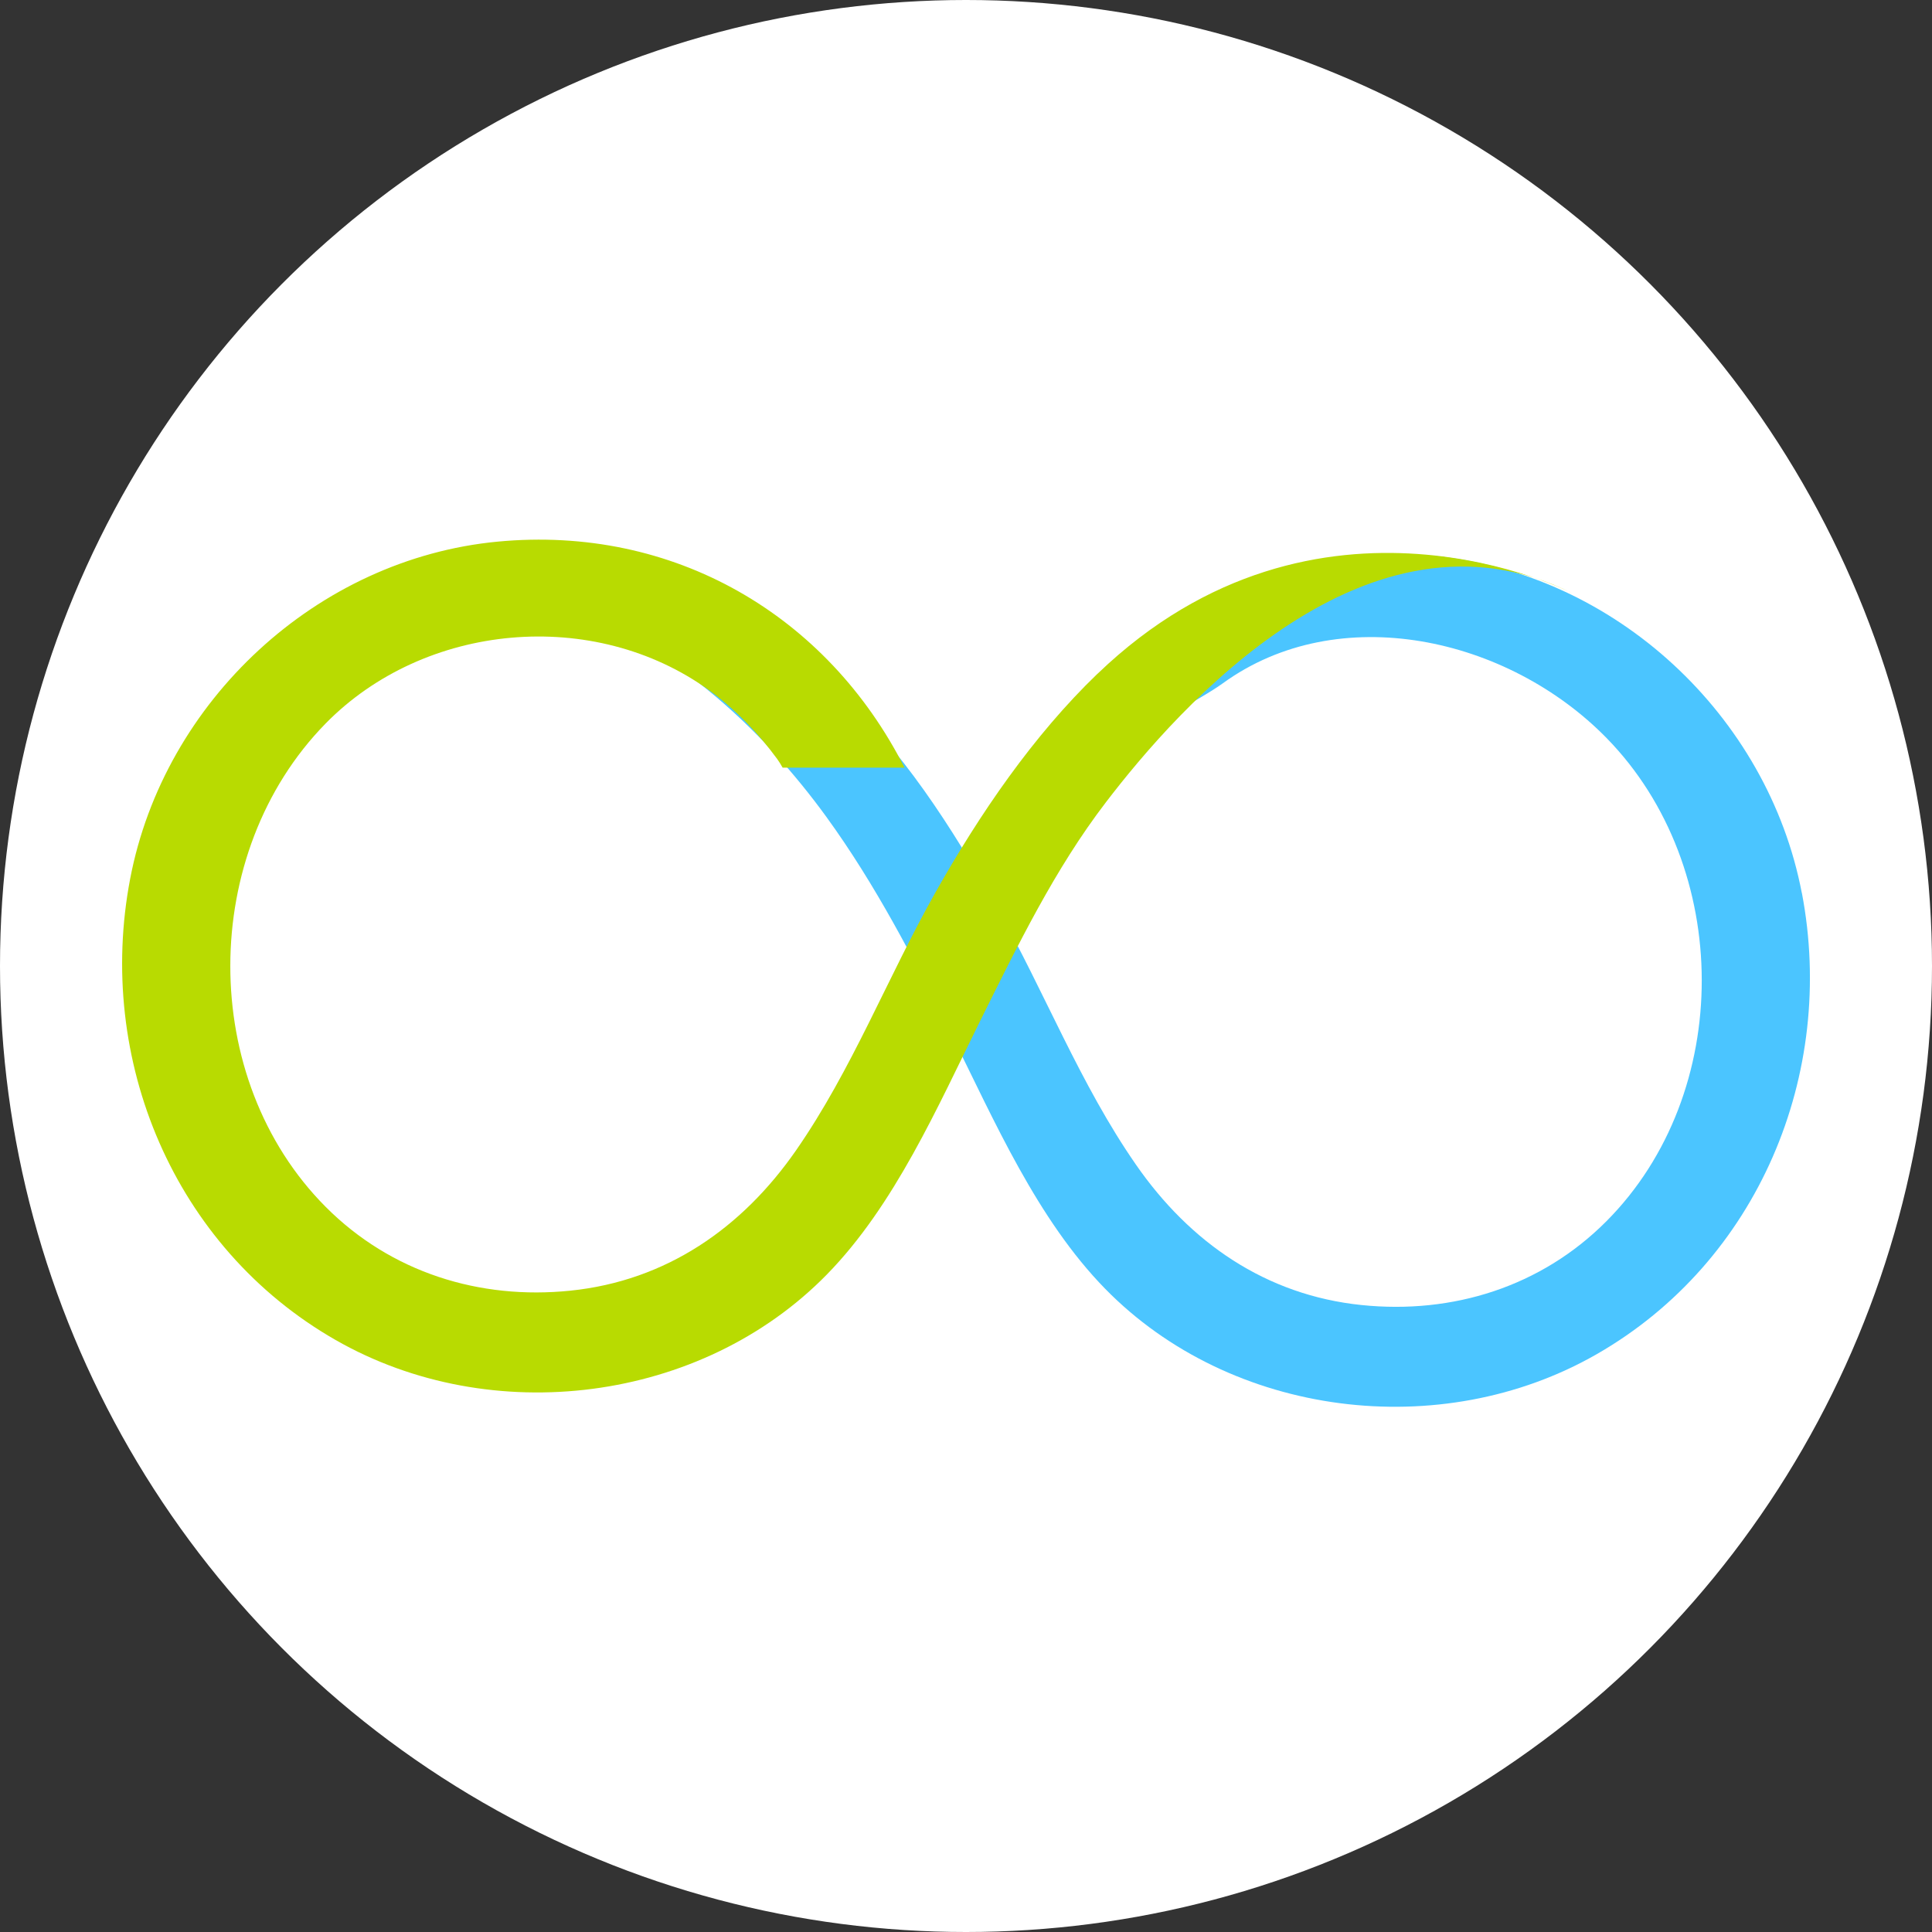
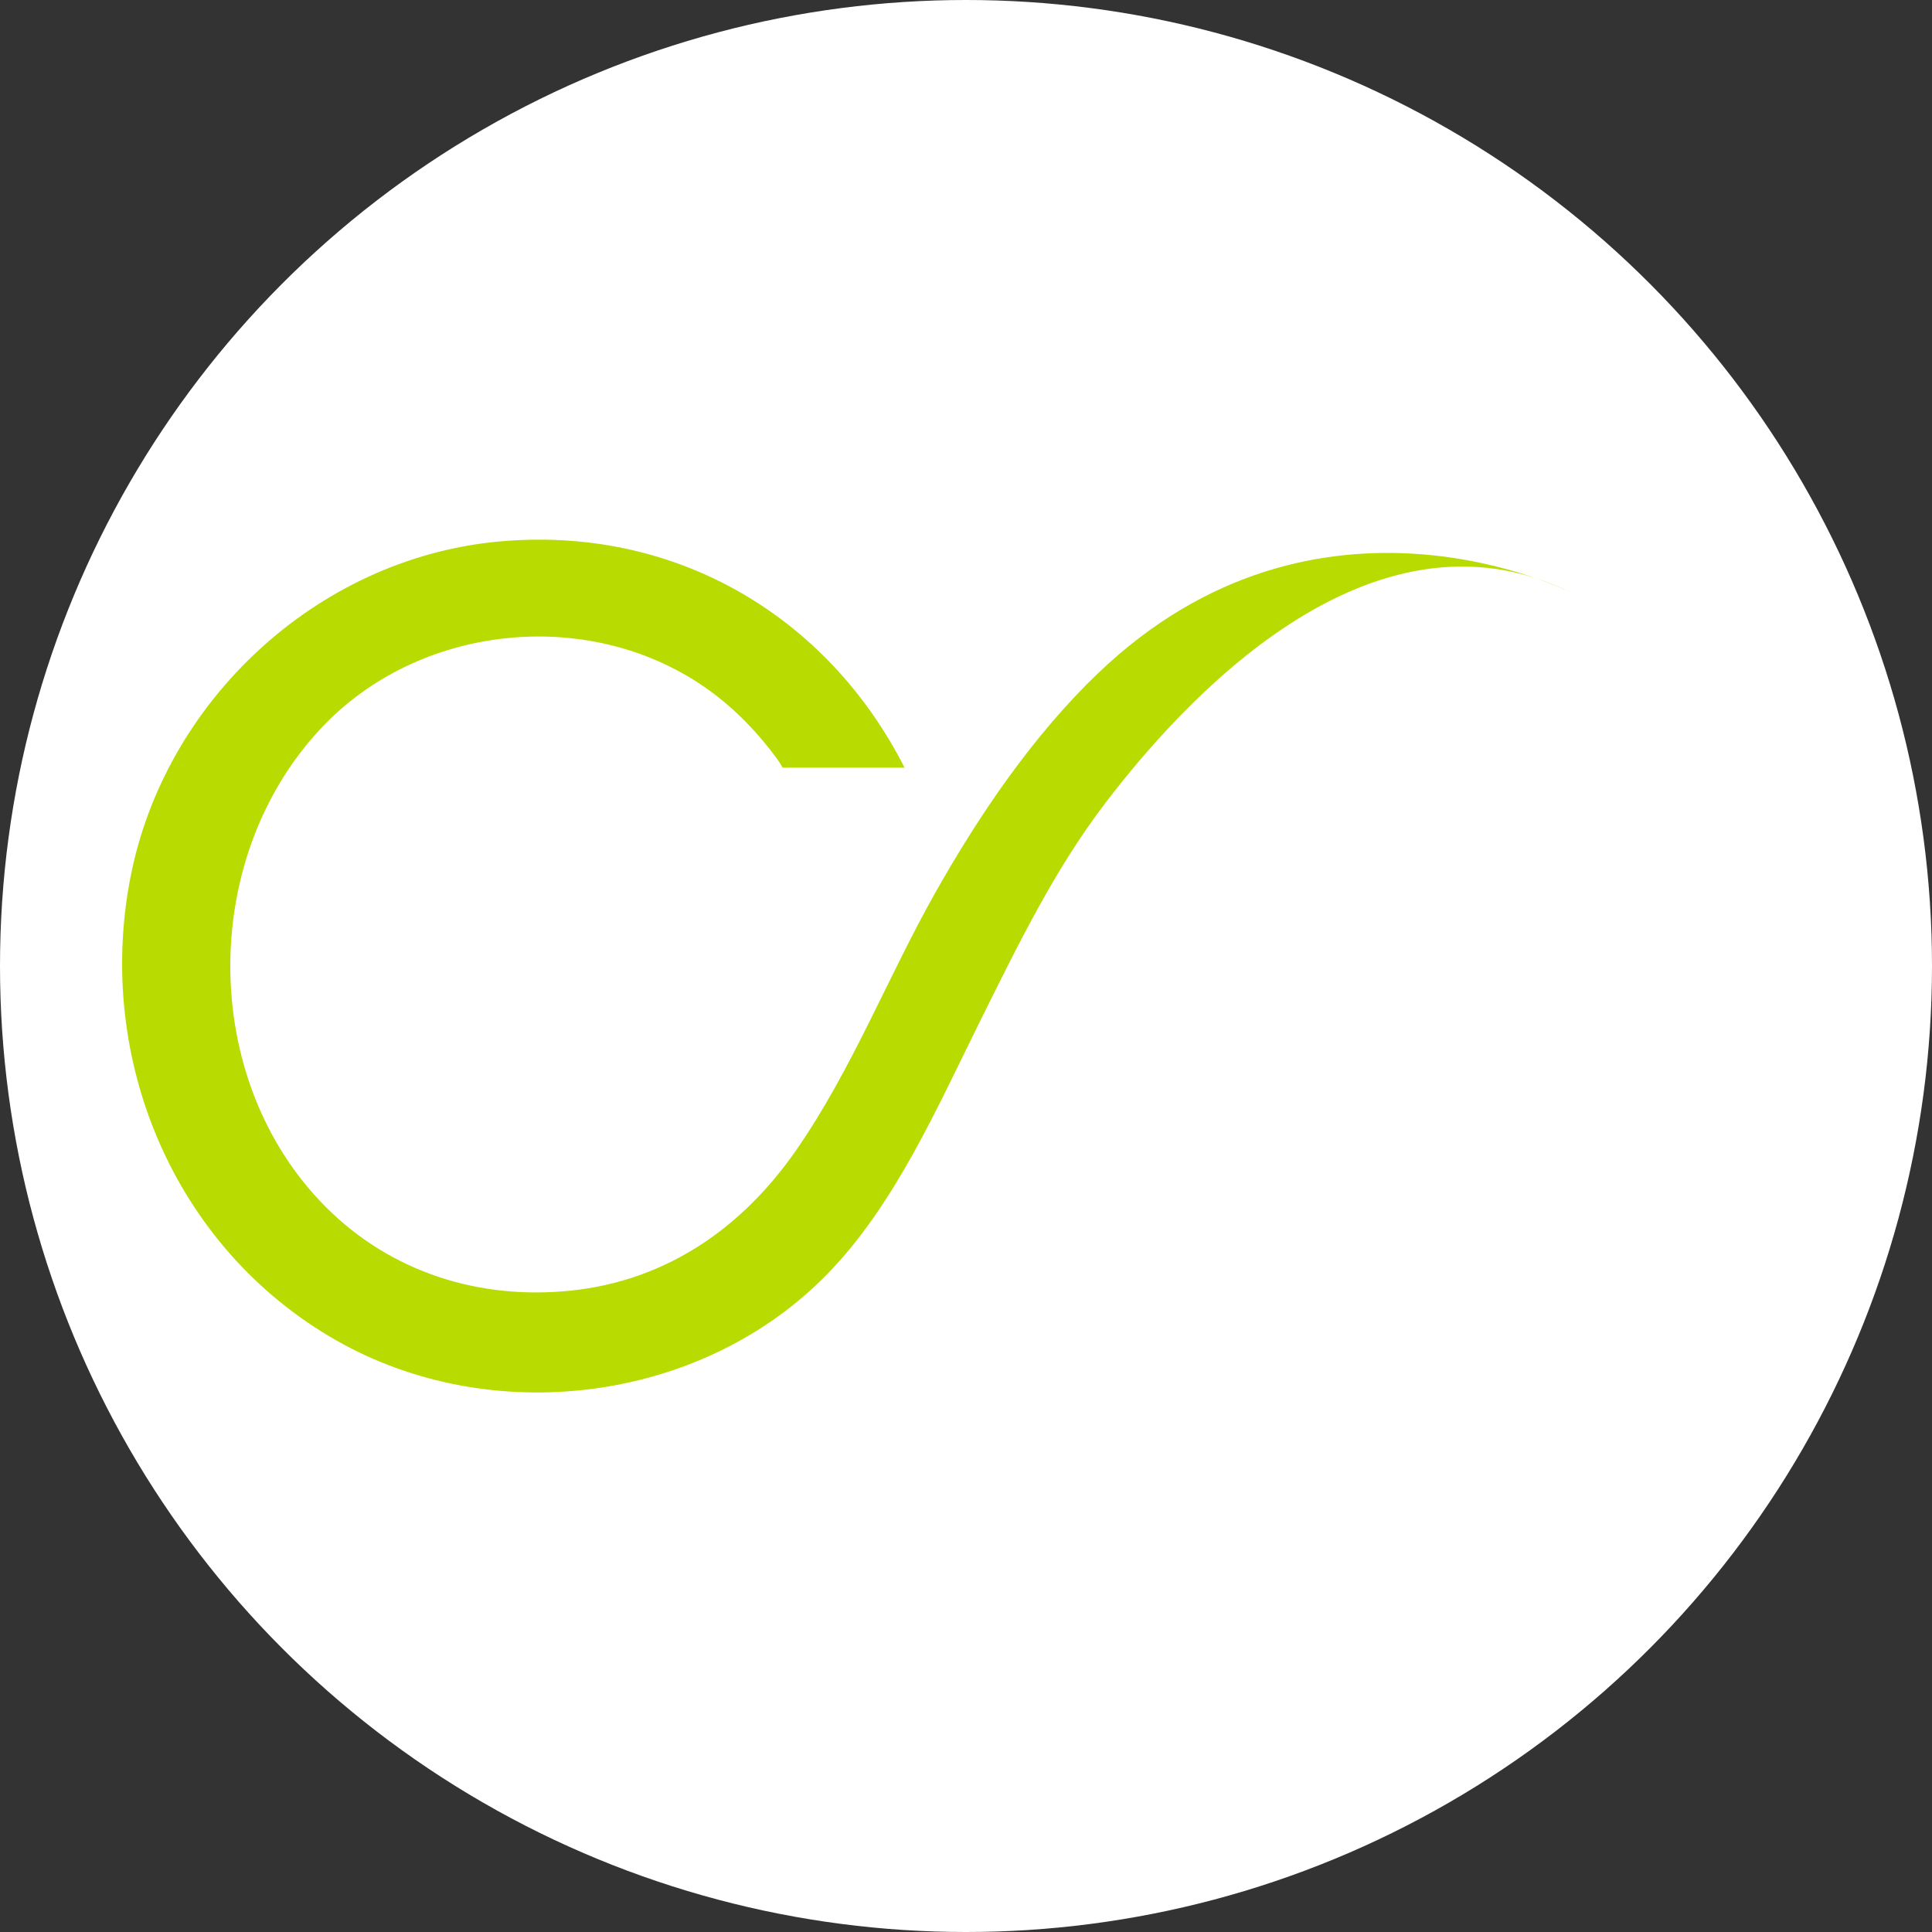
<svg xmlns="http://www.w3.org/2000/svg" id="uuid-d943f379-5277-4be4-8953-81db542a5bdc" viewBox="0 0 299.34 299.34">
  <rect x="0" y="0" width="299.34" height="299.34" fill="#333333" stroke="none" />
  <defs>
    <style>.uuid-e4472ab6-9ae7-485d-848b-0c1e63b140e4{fill:#4bc5ff;}.uuid-e4472ab6-9ae7-485d-848b-0c1e63b140e4,.uuid-15f84654-03f9-4bd1-adad-938da63b086c,.uuid-1d633fb1-e75d-4e87-b00d-4acd58d667dc{stroke-width:0px;}.uuid-15f84654-03f9-4bd1-adad-938da63b086c{fill:#b8db01;}.uuid-1d633fb1-e75d-4e87-b00d-4acd58d667dc{fill:#fff;}</style>
  </defs>
  <g id="uuid-2371883a-30b9-451f-b716-aa60f9add357">
    <circle class="uuid-1d633fb1-e75d-4e87-b00d-4acd58d667dc" cx="149.67" cy="149.67" r="149.67" />
-     <path class="uuid-e4472ab6-9ae7-485d-848b-0c1e63b140e4" d="M279.17,138.36c-5.26-27.53-28.96-49.56-56.92-52.22-27.31-2.59-51.06,11.38-63.06,35.02h10.41c.27-.47,5.16-4.79,5.46-5.19,2.96-4.02,10.35-7.17,14.4-10.1,17.92-13,44.14-7.19,59.48,8.5,19.54,19.99,19.75,54.98-.06,74.86-10.09,10.13-23.8,14.43-37.93,12.97-14.84-1.53-26.59-9.7-34.94-21.74-8.68-12.5-14.15-26.76-21.59-39.95-6.86-12.17-14.78-24.71-25.11-33.89-14.14-12.55-27.77-18.75-40.09-21.18l-6.63,7.13c20.62,5.58,35.96,20.94,45.42,33.96,7.67,10.56,13.66,22.18,19.45,33.83,6.65,13.39,13.24,28.56,23.78,39.33,19.46,19.88,51.98,23.98,76.14,10.13,25.04-14.35,37.15-43.46,31.8-71.46Z" />
    <path class="uuid-15f84654-03f9-4bd1-adad-938da63b086c" d="M170.04,104.39c-9.96,9.58-18.25,21.72-25.11,33.89-7.44,13.19-12.91,27.45-21.59,39.95-8.35,12.03-20.1,20.21-34.94,21.74-14.12,1.46-27.83-2.84-37.93-12.97-19.81-19.88-19.6-54.88-.06-74.86,15.34-15.69,41.6-18.15,59.53-5.14,4.04,2.93,7.53,6.58,10.48,10.6.29.4.57.86.84,1.34h18.89c-12-23.64-35.76-37.62-63.06-35.02-27.96,2.66-51.66,24.69-56.92,52.22-5.36,28,6.76,57.12,31.8,71.46,24.17,13.85,56.69,9.75,76.14-10.13,10.54-10.77,17.13-25.95,23.78-39.34,5.79-11.64,11.52-23.46,19.45-33.82,11.19-14.64,40.65-48.21,72.3-32.39,0,0-39.43-20.39-73.6,12.48Z" />
  </g>
</svg>